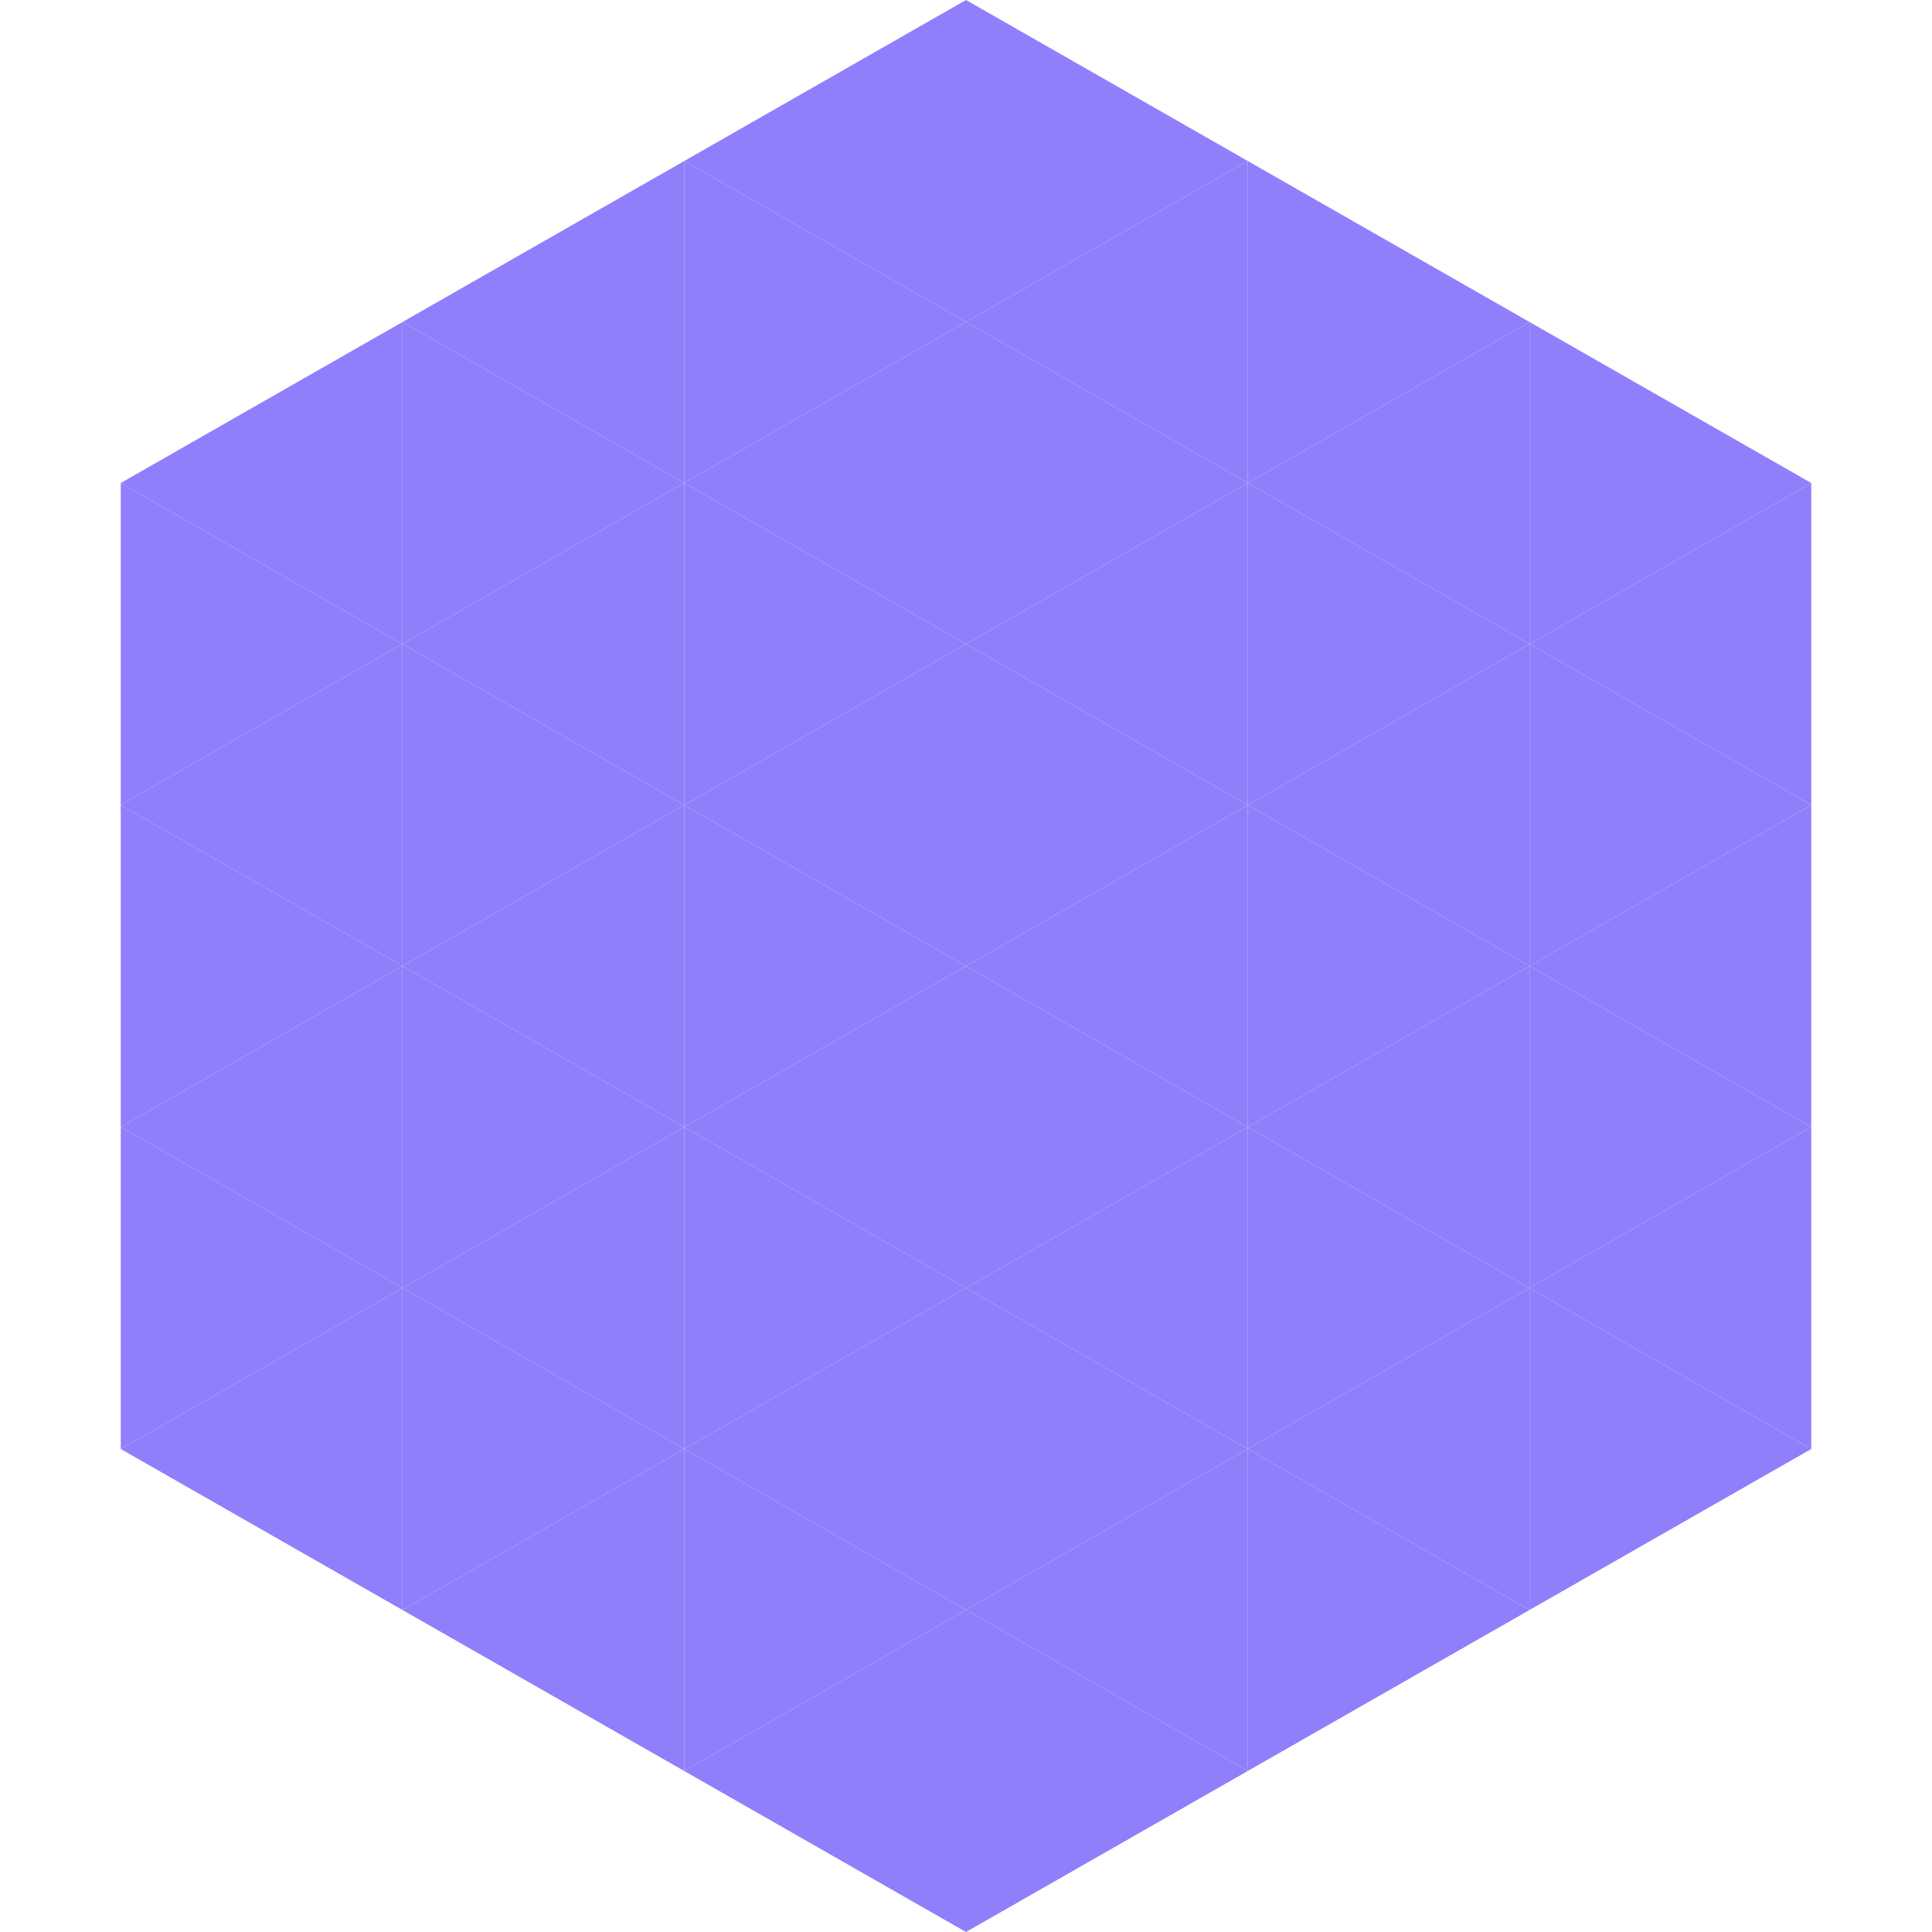
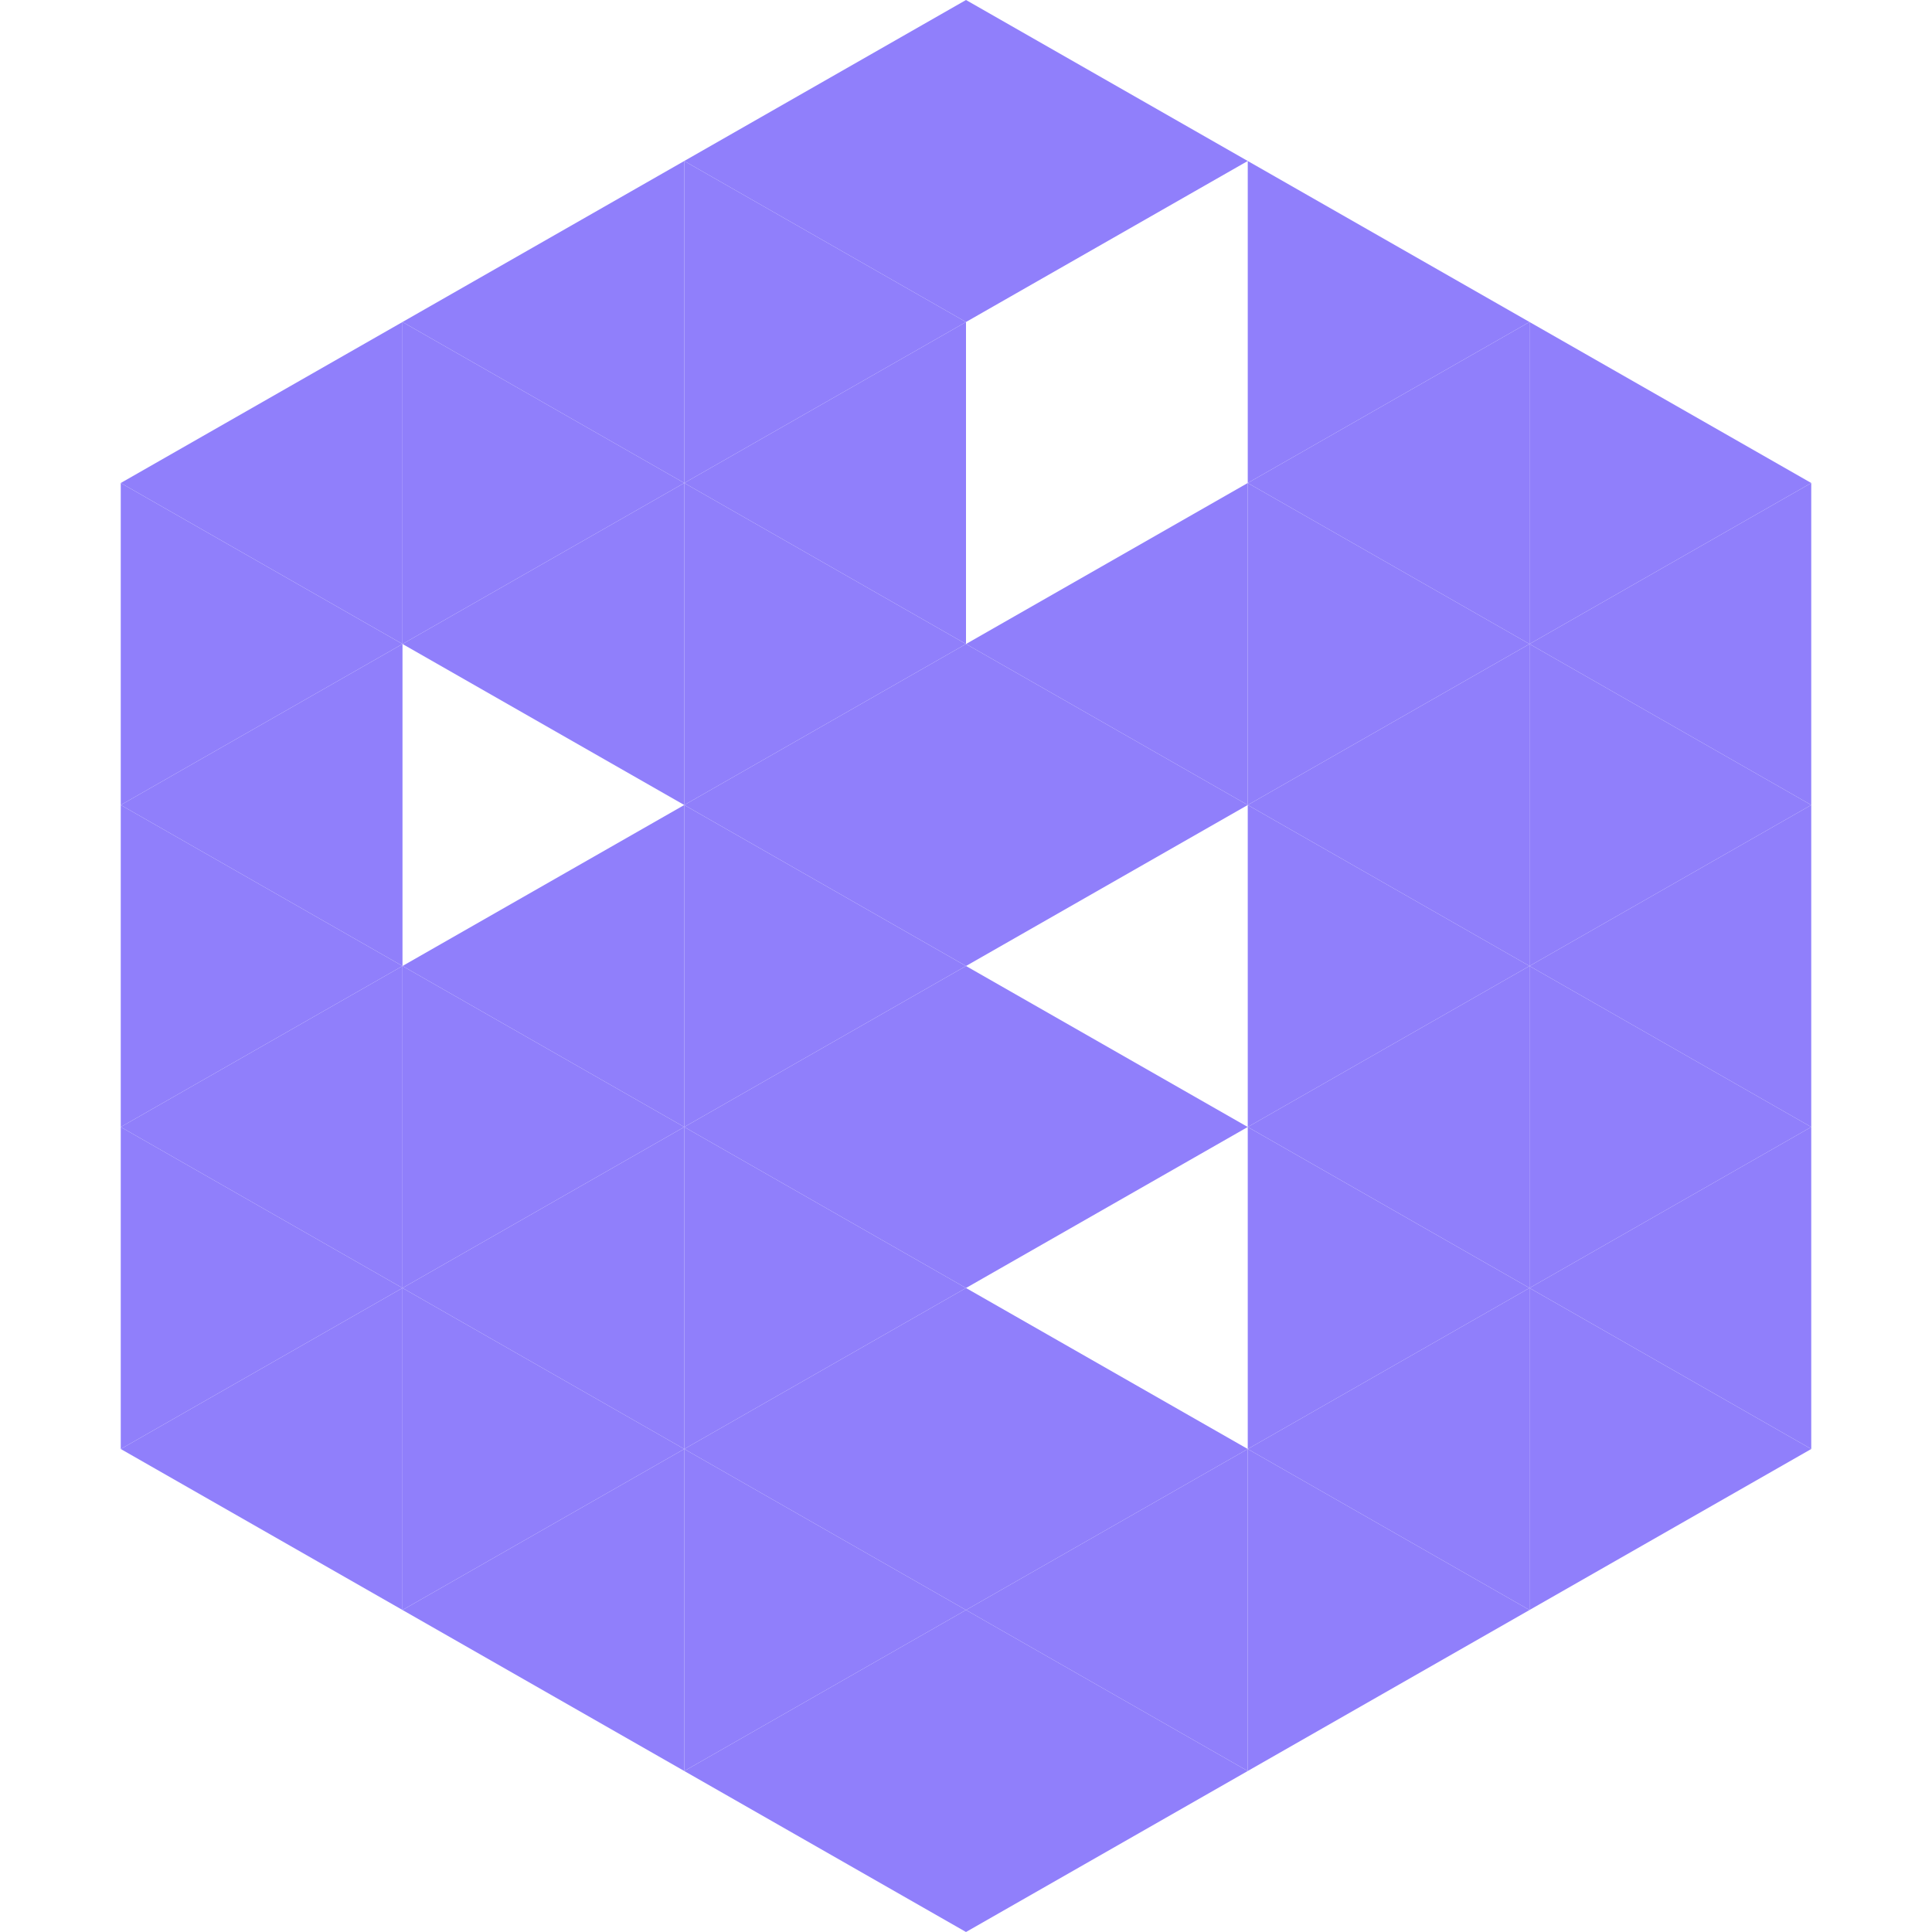
<svg xmlns="http://www.w3.org/2000/svg" width="240" height="240">
  <polygon points="50,40 15,60 50,80" style="fill:rgb(144,127,251)" />
  <polygon points="190,40 225,60 190,80" style="fill:rgb(144,127,251)" />
  <polygon points="15,60 50,80 15,100" style="fill:rgb(144,127,251)" />
  <polygon points="225,60 190,80 225,100" style="fill:rgb(144,127,251)" />
  <polygon points="50,80 15,100 50,120" style="fill:rgb(144,127,251)" />
  <polygon points="190,80 225,100 190,120" style="fill:rgb(144,127,251)" />
  <polygon points="15,100 50,120 15,140" style="fill:rgb(144,127,251)" />
  <polygon points="225,100 190,120 225,140" style="fill:rgb(144,127,251)" />
  <polygon points="50,120 15,140 50,160" style="fill:rgb(144,127,251)" />
  <polygon points="190,120 225,140 190,160" style="fill:rgb(144,127,251)" />
  <polygon points="15,140 50,160 15,180" style="fill:rgb(144,127,251)" />
  <polygon points="225,140 190,160 225,180" style="fill:rgb(144,127,251)" />
  <polygon points="50,160 15,180 50,200" style="fill:rgb(144,127,251)" />
  <polygon points="190,160 225,180 190,200" style="fill:rgb(144,127,251)" />
  <polygon points="15,180 50,200 15,220" style="fill:rgb(255,255,255); fill-opacity:0" />
  <polygon points="225,180 190,200 225,220" style="fill:rgb(255,255,255); fill-opacity:0" />
  <polygon points="50,0 85,20 50,40" style="fill:rgb(255,255,255); fill-opacity:0" />
  <polygon points="190,0 155,20 190,40" style="fill:rgb(255,255,255); fill-opacity:0" />
  <polygon points="85,20 50,40 85,60" style="fill:rgb(144,127,251)" />
  <polygon points="155,20 190,40 155,60" style="fill:rgb(144,127,251)" />
  <polygon points="50,40 85,60 50,80" style="fill:rgb(144,127,251)" />
  <polygon points="190,40 155,60 190,80" style="fill:rgb(144,127,251)" />
  <polygon points="85,60 50,80 85,100" style="fill:rgb(144,127,251)" />
  <polygon points="155,60 190,80 155,100" style="fill:rgb(144,127,251)" />
-   <polygon points="50,80 85,100 50,120" style="fill:rgb(144,127,251)" />
  <polygon points="190,80 155,100 190,120" style="fill:rgb(144,127,251)" />
  <polygon points="85,100 50,120 85,140" style="fill:rgb(144,127,251)" />
  <polygon points="155,100 190,120 155,140" style="fill:rgb(144,127,251)" />
  <polygon points="50,120 85,140 50,160" style="fill:rgb(144,127,251)" />
  <polygon points="190,120 155,140 190,160" style="fill:rgb(144,127,251)" />
  <polygon points="85,140 50,160 85,180" style="fill:rgb(144,127,251)" />
  <polygon points="155,140 190,160 155,180" style="fill:rgb(144,127,251)" />
  <polygon points="50,160 85,180 50,200" style="fill:rgb(144,127,251)" />
  <polygon points="190,160 155,180 190,200" style="fill:rgb(144,127,251)" />
  <polygon points="85,180 50,200 85,220" style="fill:rgb(144,127,251)" />
  <polygon points="155,180 190,200 155,220" style="fill:rgb(144,127,251)" />
  <polygon points="120,0 85,20 120,40" style="fill:rgb(144,127,251)" />
  <polygon points="120,0 155,20 120,40" style="fill:rgb(144,127,251)" />
  <polygon points="85,20 120,40 85,60" style="fill:rgb(144,127,251)" />
-   <polygon points="155,20 120,40 155,60" style="fill:rgb(144,127,251)" />
  <polygon points="120,40 85,60 120,80" style="fill:rgb(144,127,251)" />
-   <polygon points="120,40 155,60 120,80" style="fill:rgb(144,127,251)" />
  <polygon points="85,60 120,80 85,100" style="fill:rgb(144,127,251)" />
  <polygon points="155,60 120,80 155,100" style="fill:rgb(144,127,251)" />
  <polygon points="120,80 85,100 120,120" style="fill:rgb(144,127,251)" />
  <polygon points="120,80 155,100 120,120" style="fill:rgb(144,127,251)" />
  <polygon points="85,100 120,120 85,140" style="fill:rgb(144,127,251)" />
-   <polygon points="155,100 120,120 155,140" style="fill:rgb(144,127,251)" />
  <polygon points="120,120 85,140 120,160" style="fill:rgb(144,127,251)" />
  <polygon points="120,120 155,140 120,160" style="fill:rgb(144,127,251)" />
  <polygon points="85,140 120,160 85,180" style="fill:rgb(144,127,251)" />
-   <polygon points="155,140 120,160 155,180" style="fill:rgb(144,127,251)" />
  <polygon points="120,160 85,180 120,200" style="fill:rgb(144,127,251)" />
  <polygon points="120,160 155,180 120,200" style="fill:rgb(144,127,251)" />
  <polygon points="85,180 120,200 85,220" style="fill:rgb(144,127,251)" />
  <polygon points="155,180 120,200 155,220" style="fill:rgb(144,127,251)" />
  <polygon points="120,200 85,220 120,240" style="fill:rgb(144,127,251)" />
  <polygon points="120,200 155,220 120,240" style="fill:rgb(144,127,251)" />
  <polygon points="85,220 120,240 85,260" style="fill:rgb(255,255,255); fill-opacity:0" />
  <polygon points="155,220 120,240 155,260" style="fill:rgb(255,255,255); fill-opacity:0" />
</svg>